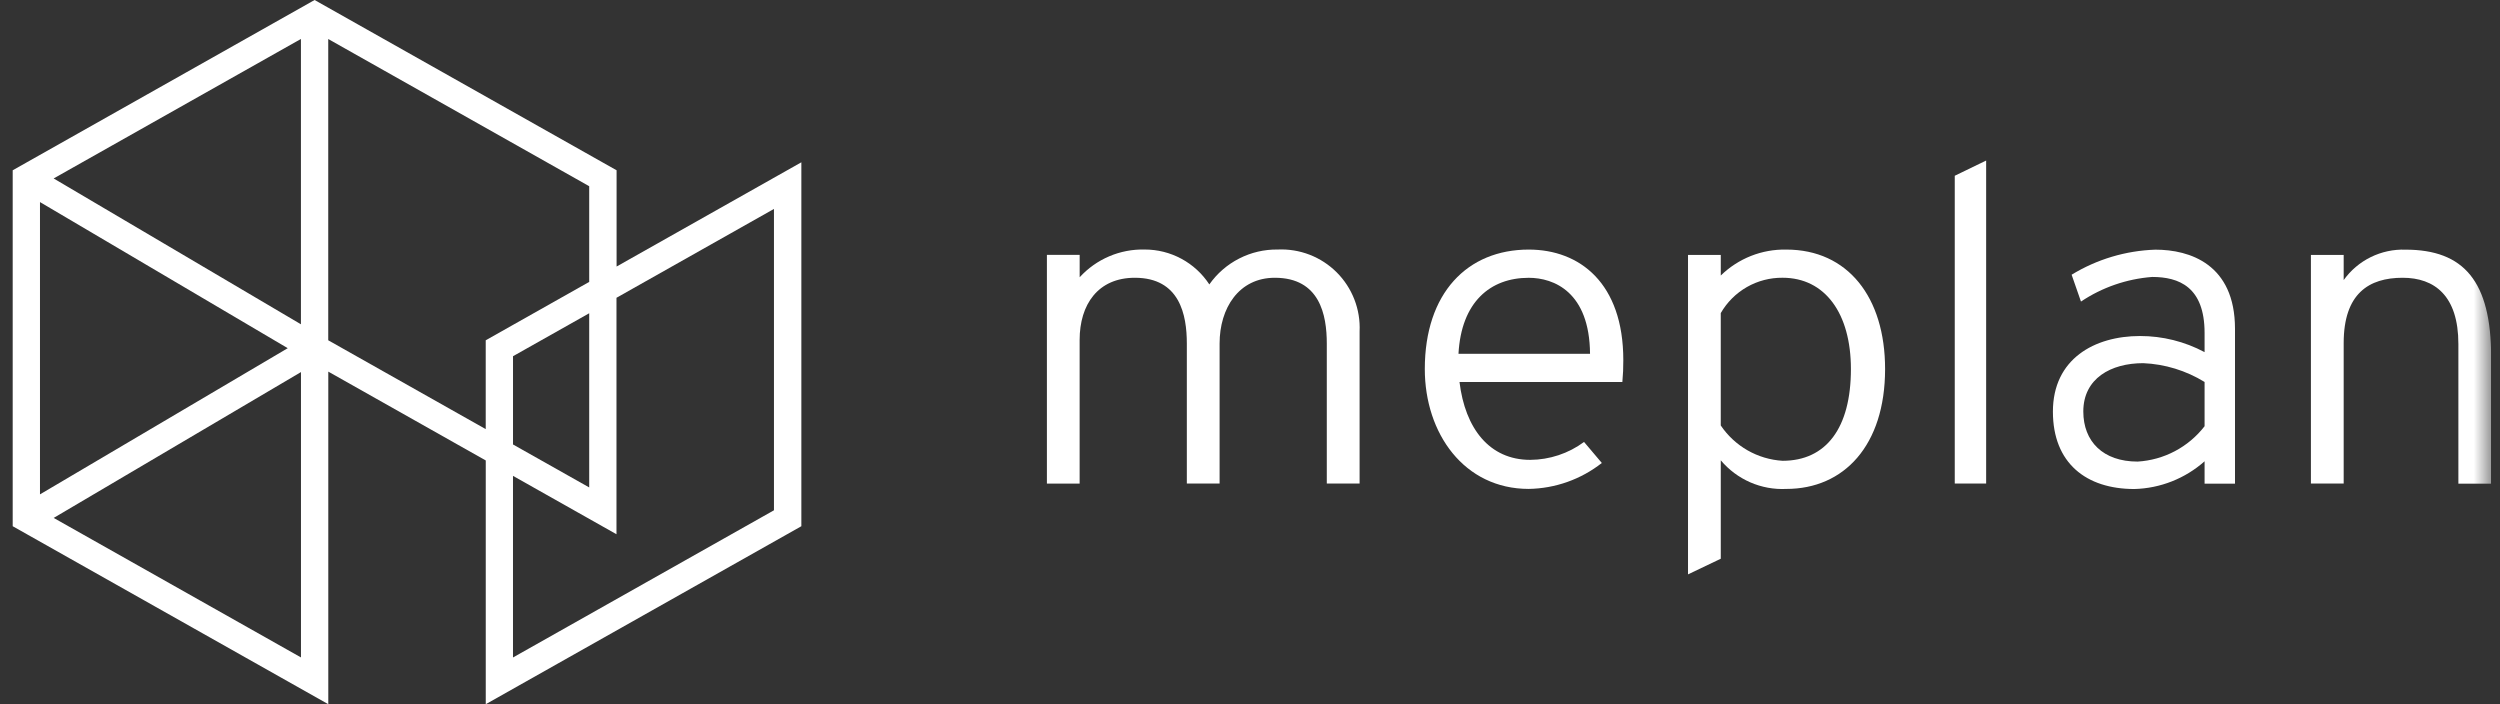
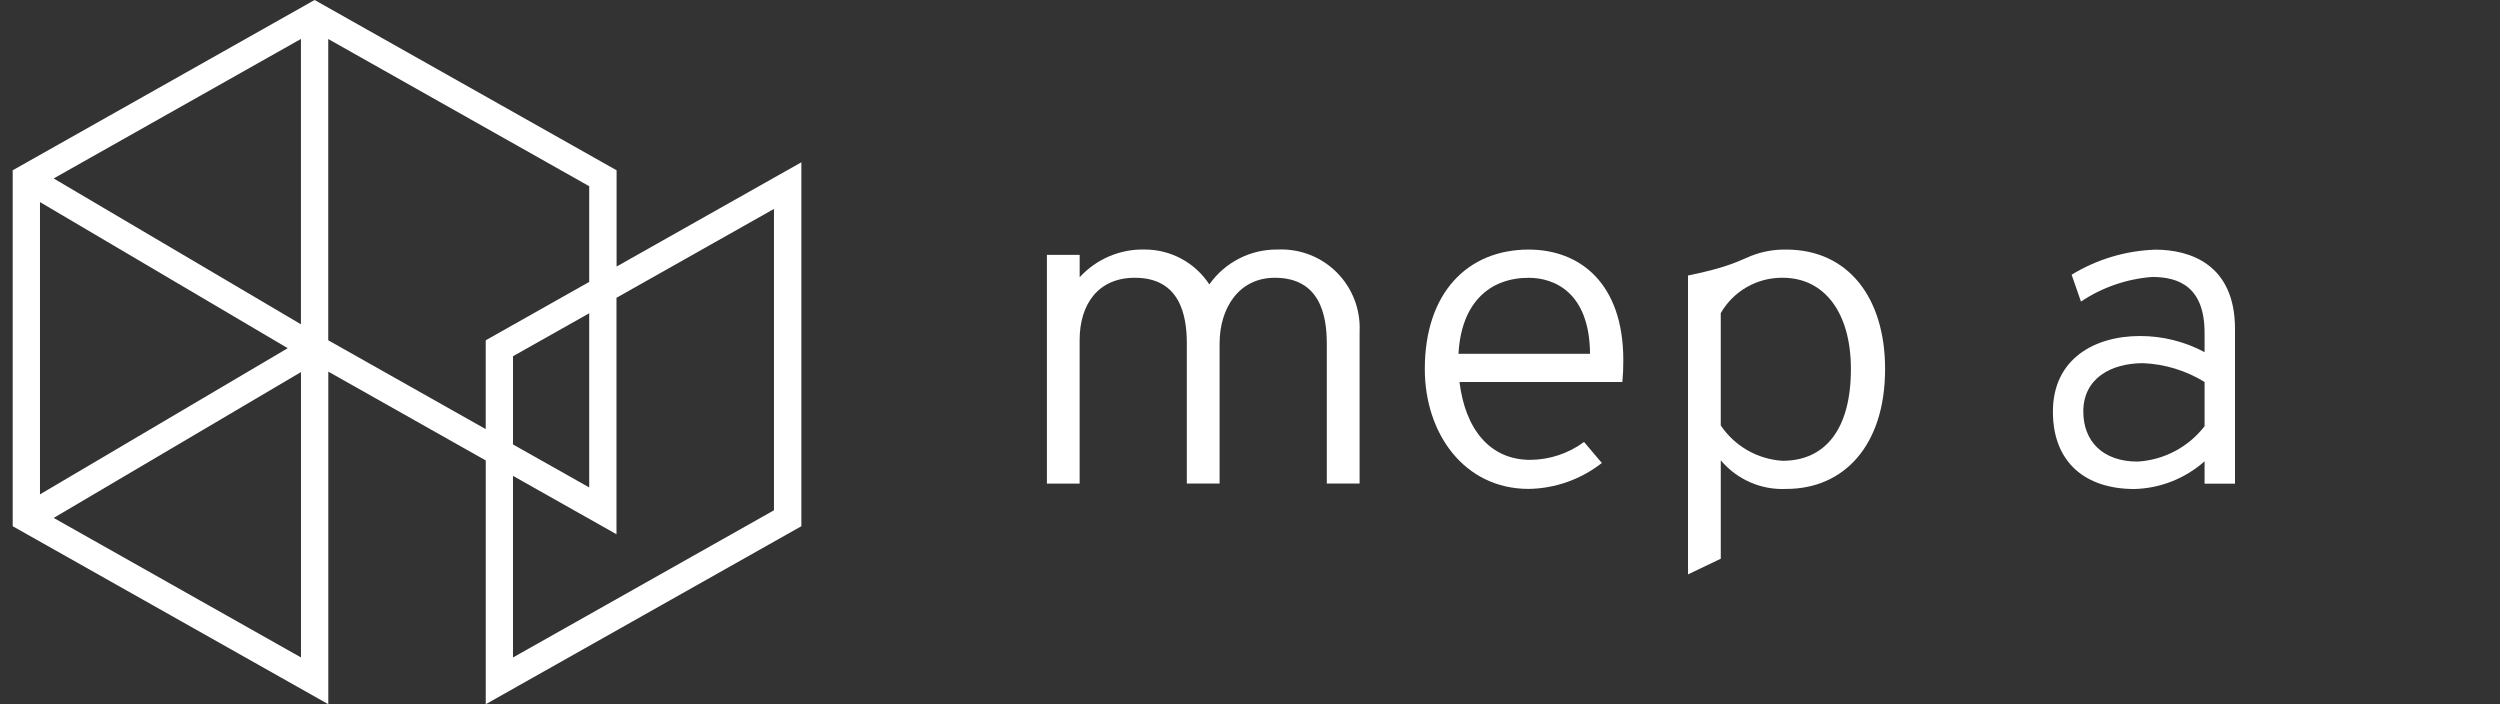
<svg xmlns="http://www.w3.org/2000/svg" width="142" height="40" viewBox="0 0 142 40" fill="none">
  <rect x="0" y="0" width="142" height="40" fill="#333333" stroke="none" />
  <g clip-path="url(#clip0_19_336)">
    <path d="M17.869 0L0.721 9.672V29.889L18.647 39.999V21.108L27.591 26.154V39.999L45.517 29.889V9.218L35.022 15.139V9.672L17.869 0ZM18.644 19.328V2.216L33.467 10.577V16.012L27.589 19.328V24.374L18.644 19.328ZM3.047 10.136L17.093 2.212V18.42L3.047 10.136ZM2.271 11.478L16.343 19.777L2.271 28.08V11.478ZM35.016 16.914L43.961 11.867V28.984L29.138 37.345V27.029L35.016 30.345V16.914ZM29.139 25.246V20.233L33.467 17.793V27.686L29.139 25.246ZM3.049 29.418L17.095 21.134V37.342L3.049 29.418Z" fill="white" />
    <mask id="mask0_19_336" style="mask-type:luminance" maskUnits="userSpaceOnUse" x="0" y="0" width="142" height="40">
      <path d="M0.721 40H141.497V0H0.721V40Z" fill="white" />
    </mask>
    <g mask="url(#mask0_19_336)">
      <path d="M75.362 19.512C75.362 17.886 74.963 15.777 72.41 15.777C70.364 15.777 69.273 17.505 69.273 19.512V27.466H67.412V19.512C67.412 17.886 67.013 15.777 64.46 15.777C62.36 15.777 61.323 17.302 61.323 19.31V27.467H59.464V14.477H61.325V15.748C61.792 15.236 62.364 14.831 63.002 14.559C63.639 14.287 64.328 14.156 65.021 14.173C65.749 14.172 66.466 14.352 67.107 14.699C67.748 15.045 68.292 15.546 68.69 16.155C69.127 15.534 69.709 15.029 70.386 14.684C71.062 14.338 71.812 14.163 72.572 14.173C73.191 14.144 73.808 14.245 74.386 14.468C74.963 14.691 75.488 15.033 75.926 15.471C76.364 15.908 76.705 16.433 76.929 17.01C77.153 17.587 77.254 18.205 77.225 18.824V27.463H75.362V19.512Z" fill="white" />
      <path d="M80.929 20.961C80.929 16.643 83.349 14.176 86.832 14.176C89.731 14.176 92.204 16.082 92.204 20.453C92.207 20.869 92.189 21.284 92.15 21.698H82.9C83.219 24.341 84.602 26.12 86.916 26.12C88.017 26.114 89.088 25.758 89.974 25.103L90.984 26.297C89.798 27.228 88.34 27.746 86.832 27.77C83.163 27.77 80.929 24.621 80.929 20.961ZM90.314 20.096C90.287 16.589 88.266 15.779 86.831 15.779C84.65 15.779 83.001 17.151 82.842 20.096H90.314Z" fill="white" />
-       <path d="M97.74 26.145V31.736L95.879 32.625V14.481H97.74V15.65C98.231 15.17 98.814 14.792 99.453 14.538C100.092 14.285 100.776 14.162 101.463 14.176C104.947 14.176 107.073 16.87 107.073 20.961C107.073 25.306 104.734 27.771 101.463 27.771C100.759 27.806 100.057 27.677 99.411 27.395C98.765 27.112 98.193 26.685 97.74 26.145ZM105.132 20.961C105.132 17.81 103.669 15.776 101.249 15.776C100.539 15.77 99.839 15.952 99.222 16.305C98.606 16.658 98.094 17.168 97.739 17.784V24.166C98.131 24.747 98.651 25.23 99.26 25.579C99.869 25.927 100.549 26.13 101.249 26.173C103.722 26.173 105.132 24.318 105.132 20.963" fill="white" />
+       <path d="M97.74 26.145V31.736L95.879 32.625V14.481V15.65C98.231 15.17 98.814 14.792 99.453 14.538C100.092 14.285 100.776 14.162 101.463 14.176C104.947 14.176 107.073 16.87 107.073 20.961C107.073 25.306 104.734 27.771 101.463 27.771C100.759 27.806 100.057 27.677 99.411 27.395C98.765 27.112 98.193 26.685 97.74 26.145ZM105.132 20.961C105.132 17.81 103.669 15.776 101.249 15.776C100.539 15.77 99.839 15.952 99.222 16.305C98.606 16.658 98.094 17.168 97.739 17.784V24.166C98.131 24.747 98.651 25.23 99.26 25.579C99.869 25.927 100.549 26.13 101.249 26.173C103.722 26.173 105.132 24.318 105.132 20.963" fill="white" />
    </g>
-     <path d="M111.03 9.983L112.813 9.119V27.466H111.03V9.983Z" fill="white" />
    <mask id="mask1_19_336" style="mask-type:luminance" maskUnits="userSpaceOnUse" x="0" y="0" width="142" height="40">
      <path d="M0.721 40H141.497V0H0.721V40Z" fill="white" />
    </mask>
    <g mask="url(#mask1_19_336)">
      <path d="M125.22 26.201C124.117 27.18 122.705 27.738 121.231 27.776C118.492 27.776 116.605 26.303 116.605 23.38C116.605 20.382 118.971 19.086 121.55 19.086C122.83 19.084 124.09 19.398 125.22 20.001V18.908C125.22 16.291 123.757 15.731 122.242 15.731C120.796 15.841 119.404 16.322 118.199 17.129L117.668 15.604C119.105 14.726 120.745 14.236 122.427 14.181C124.368 14.181 126.948 14.995 126.948 18.678V27.471H125.22V26.201ZM125.22 24.218V21.696C124.168 21.049 122.969 20.681 121.736 20.628C119.901 20.628 118.332 21.492 118.332 23.372C118.332 25.074 119.449 26.218 121.416 26.218C122.156 26.174 122.879 25.973 123.535 25.626C124.19 25.28 124.765 24.797 125.219 24.211" fill="white" />
-       <path d="M139.636 19.538C139.636 16.794 138.28 15.777 136.471 15.777C134.558 15.777 133.121 16.667 133.121 19.487V27.464H131.26V14.48H133.121V15.908C133.519 15.353 134.047 14.905 134.659 14.604C135.272 14.303 135.949 14.157 136.631 14.18C139.954 14.18 141.497 15.984 141.497 20.28V27.472H139.636V19.538Z" fill="white" />
    </g>
  </g>
  <defs>
    <clipPath id="clip0_19_336">
      <rect width="140.776" height="40" fill="white" transform="translate(0.721)" />
    </clipPath>
  </defs>
</svg>